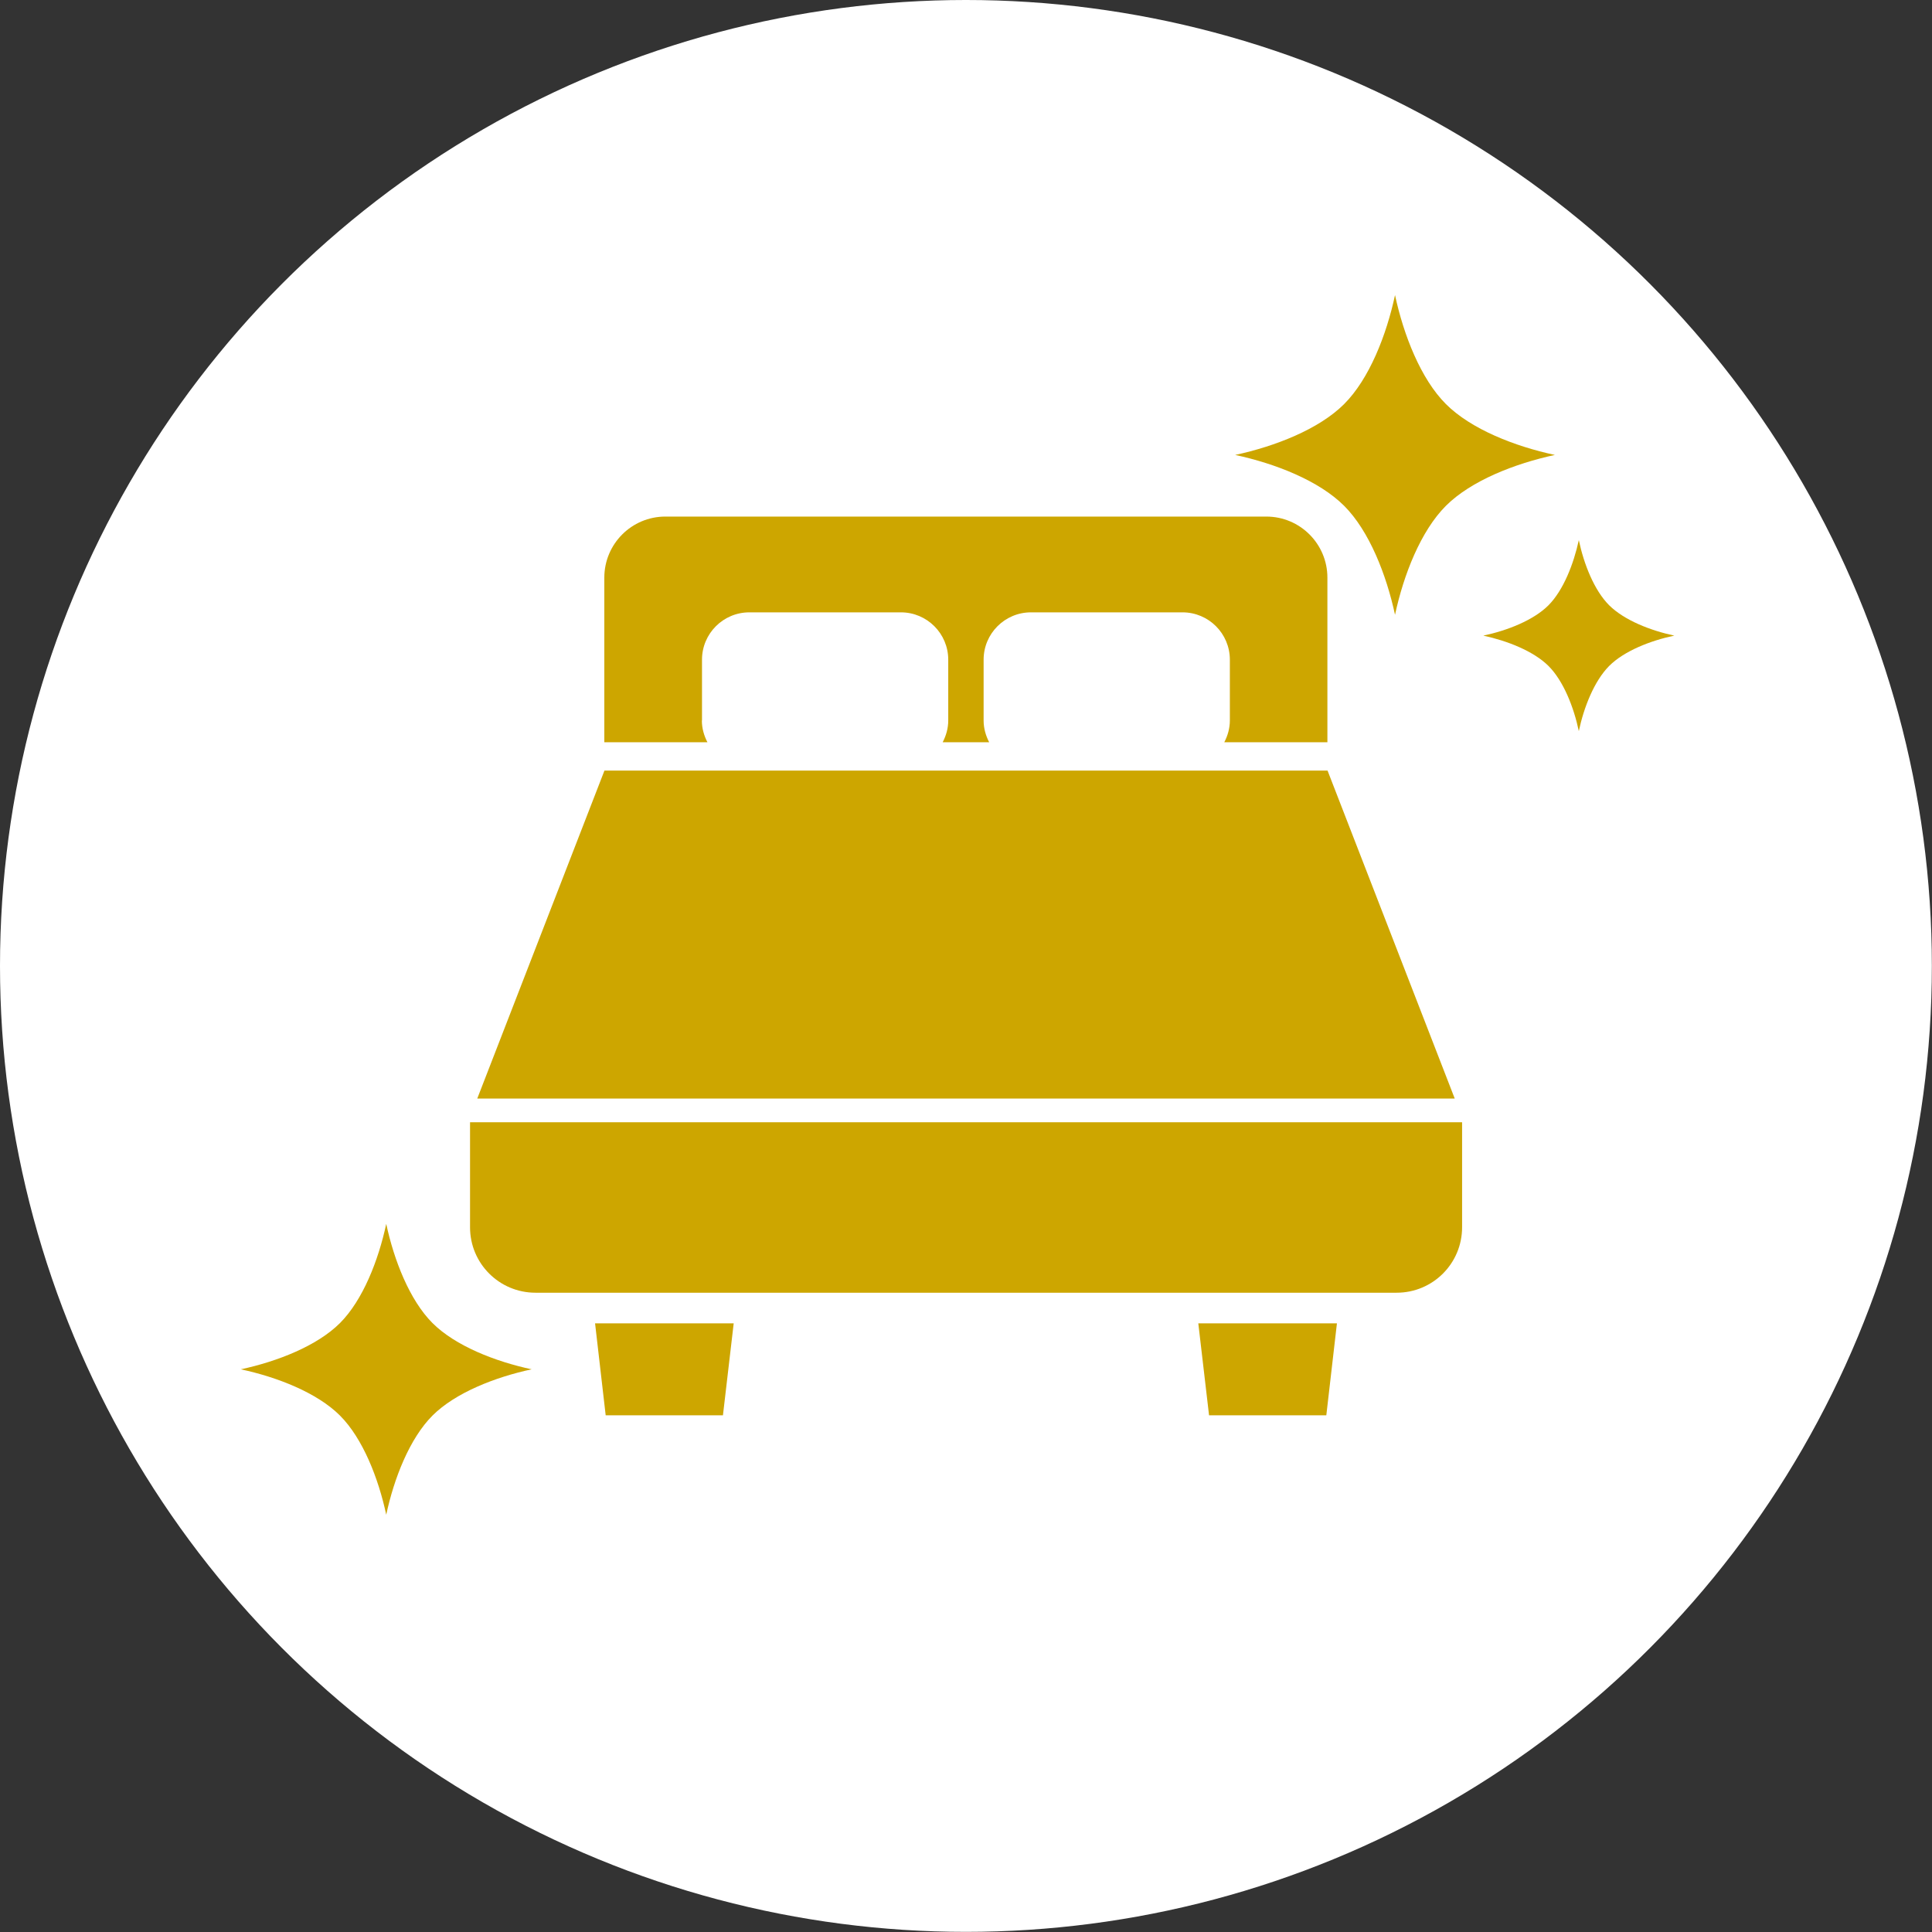
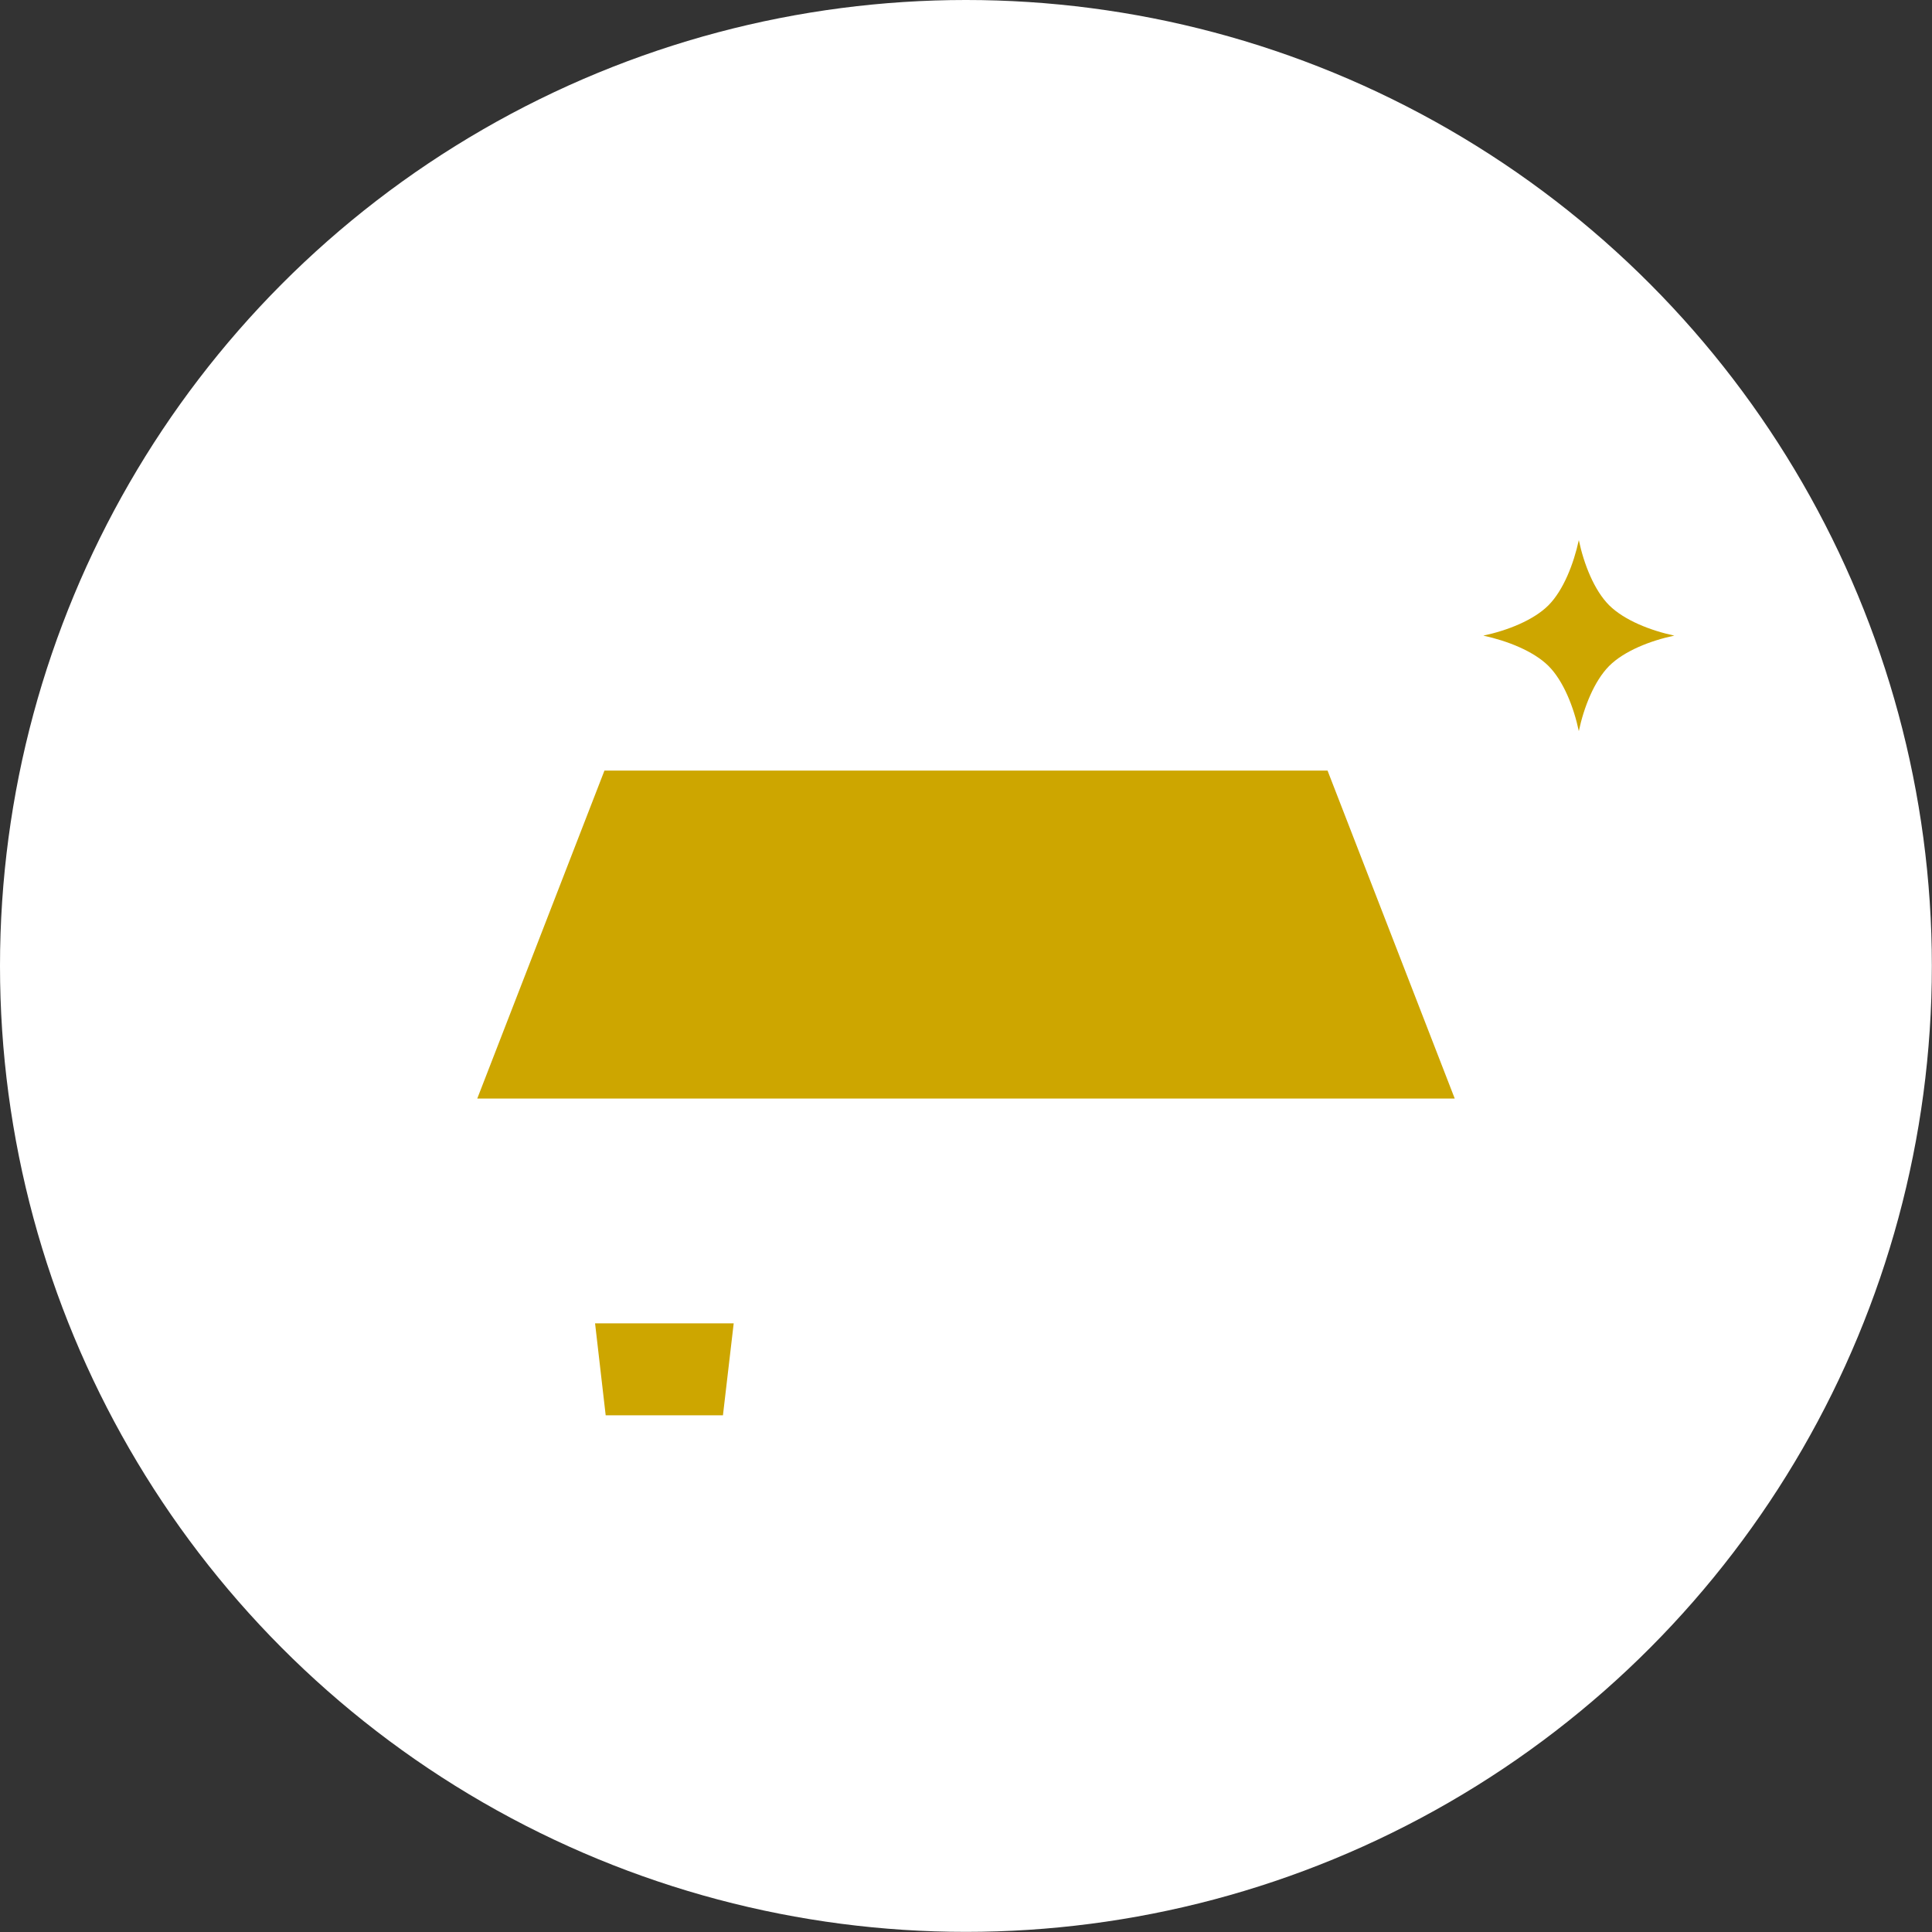
<svg xmlns="http://www.w3.org/2000/svg" id="_イヤー_2" viewBox="0 0 142.01 142.01">
  <rect x="0" y="0" width="142.01" height="142.01" fill="#333333" stroke="none" />
  <defs>
    <style>.cls-1{fill:#fff;}.cls-2{fill:#cda600;}</style>
  </defs>
  <g id="body">
    <g>
      <circle class="cls-1" cx="71" cy="71" r="71" />
      <g>
-         <path class="cls-2" d="M51.6,52.96v-4.47c0-1.92,1.56-3.48,3.48-3.48h11.14c1.92,0,3.48,1.56,3.48,3.48v4.47c0,.58-.16,1.12-.41,1.6h3.42c-.25-.48-.41-1.02-.41-1.6v-4.47c0-1.92,1.56-3.48,3.48-3.48h11.14c1.92,0,3.48,1.56,3.48,3.48v4.47c0,.58-.16,1.12-.41,1.6h7.58v-12.1c0-2.48-2.01-4.49-4.49-4.49H48.91c-2.48,0-4.49,2.01-4.49,4.49v12.1h7.58c-.25-.48-.41-1.02-.41-1.6Z" />
        <polygon class="cls-2" points="97.58 56.64 44.43 56.64 35.08 80.75 106.93 80.75 97.58 56.64" />
-         <path class="cls-2" d="M34.55,82.49v7.72c0,2.66,2.15,4.81,4.81,4.81h63.3c2.66,0,4.81-2.15,4.81-4.81v-7.72H34.55Z" />
        <polygon class="cls-2" points="44.52 104.03 53.14 104.03 53.93 97.27 43.74 97.27 44.52 104.03" />
-         <polygon class="cls-2" points="88.87 104.03 97.49 104.03 98.27 97.27 88.08 97.27 88.87 104.03" />
      </g>
      <g>
-         <path class="cls-2" d="M106.28,29.7c-1.85-1.85-3.11-5.08-3.74-8.01-.63,2.94-1.89,6.16-3.74,8.01-1.85,1.85-5.08,3.11-8.01,3.74,2.94,.63,6.16,1.89,8.01,3.74,1.85,1.85,3.11,5.08,3.74,8.01,.63-2.94,1.89-6.16,3.74-8.01,1.85-1.85,5.08-3.11,8.01-3.74-2.94-.63-6.16-1.89-8.01-3.74Z" />
+         <path class="cls-2" d="M106.28,29.7Z" />
        <path class="cls-2" d="M118.28,44.49c-1.1-1.1-1.86-3.03-2.23-4.79-.38,1.75-1.13,3.68-2.23,4.79-1.1,1.1-3.03,1.86-4.79,2.23,1.75,.38,3.68,1.13,4.79,2.23,1.1,1.1,1.86,3.03,2.23,4.79,.37-1.75,1.13-3.68,2.23-4.79,1.1-1.1,3.03-1.86,4.79-2.23-1.75-.37-3.68-1.13-4.79-2.23Z" />
      </g>
-       <path class="cls-2" d="M31.79,97.25c-1.68-1.68-2.83-4.62-3.4-7.29-.57,2.67-1.72,5.61-3.4,7.29-1.68,1.68-4.62,2.83-7.29,3.4,2.67,.57,5.61,1.72,7.29,3.4,1.68,1.68,2.83,4.62,3.4,7.29,.57-2.67,1.72-5.61,3.4-7.29,1.68-1.68,4.62-2.83,7.29-3.4-2.67-.57-5.61-1.72-7.29-3.4Z" />
    </g>
  </g>
</svg>